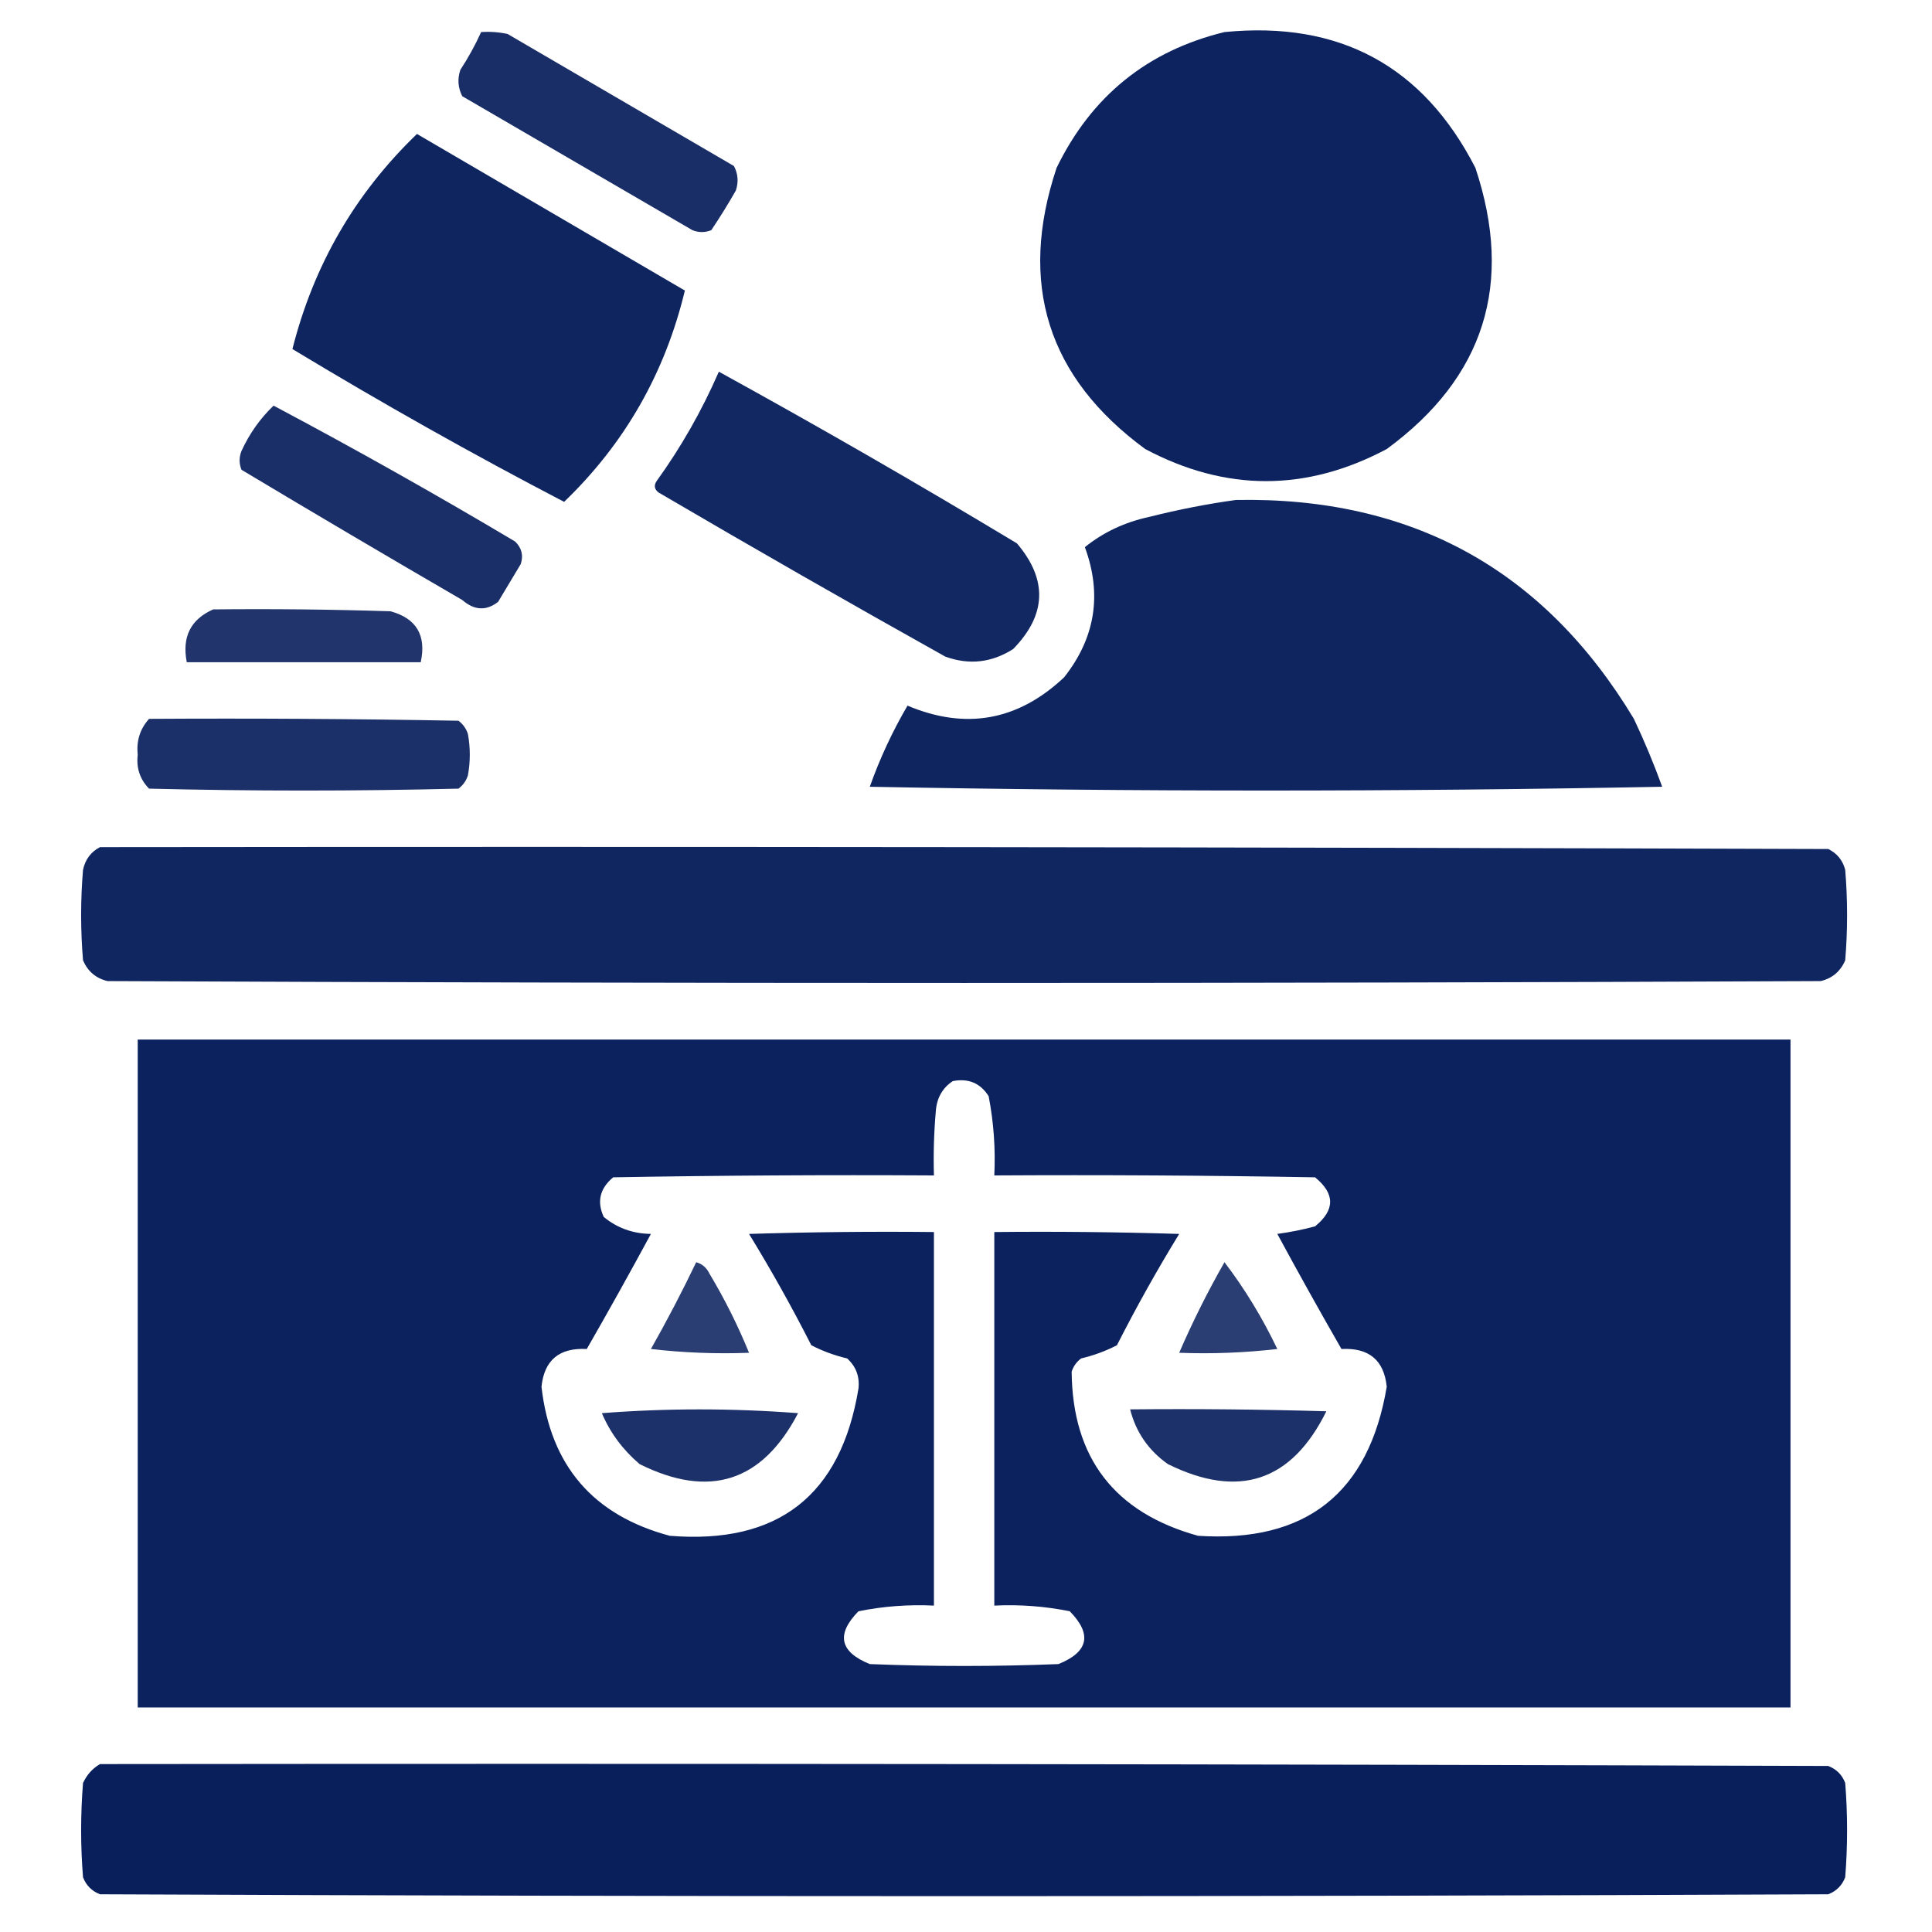
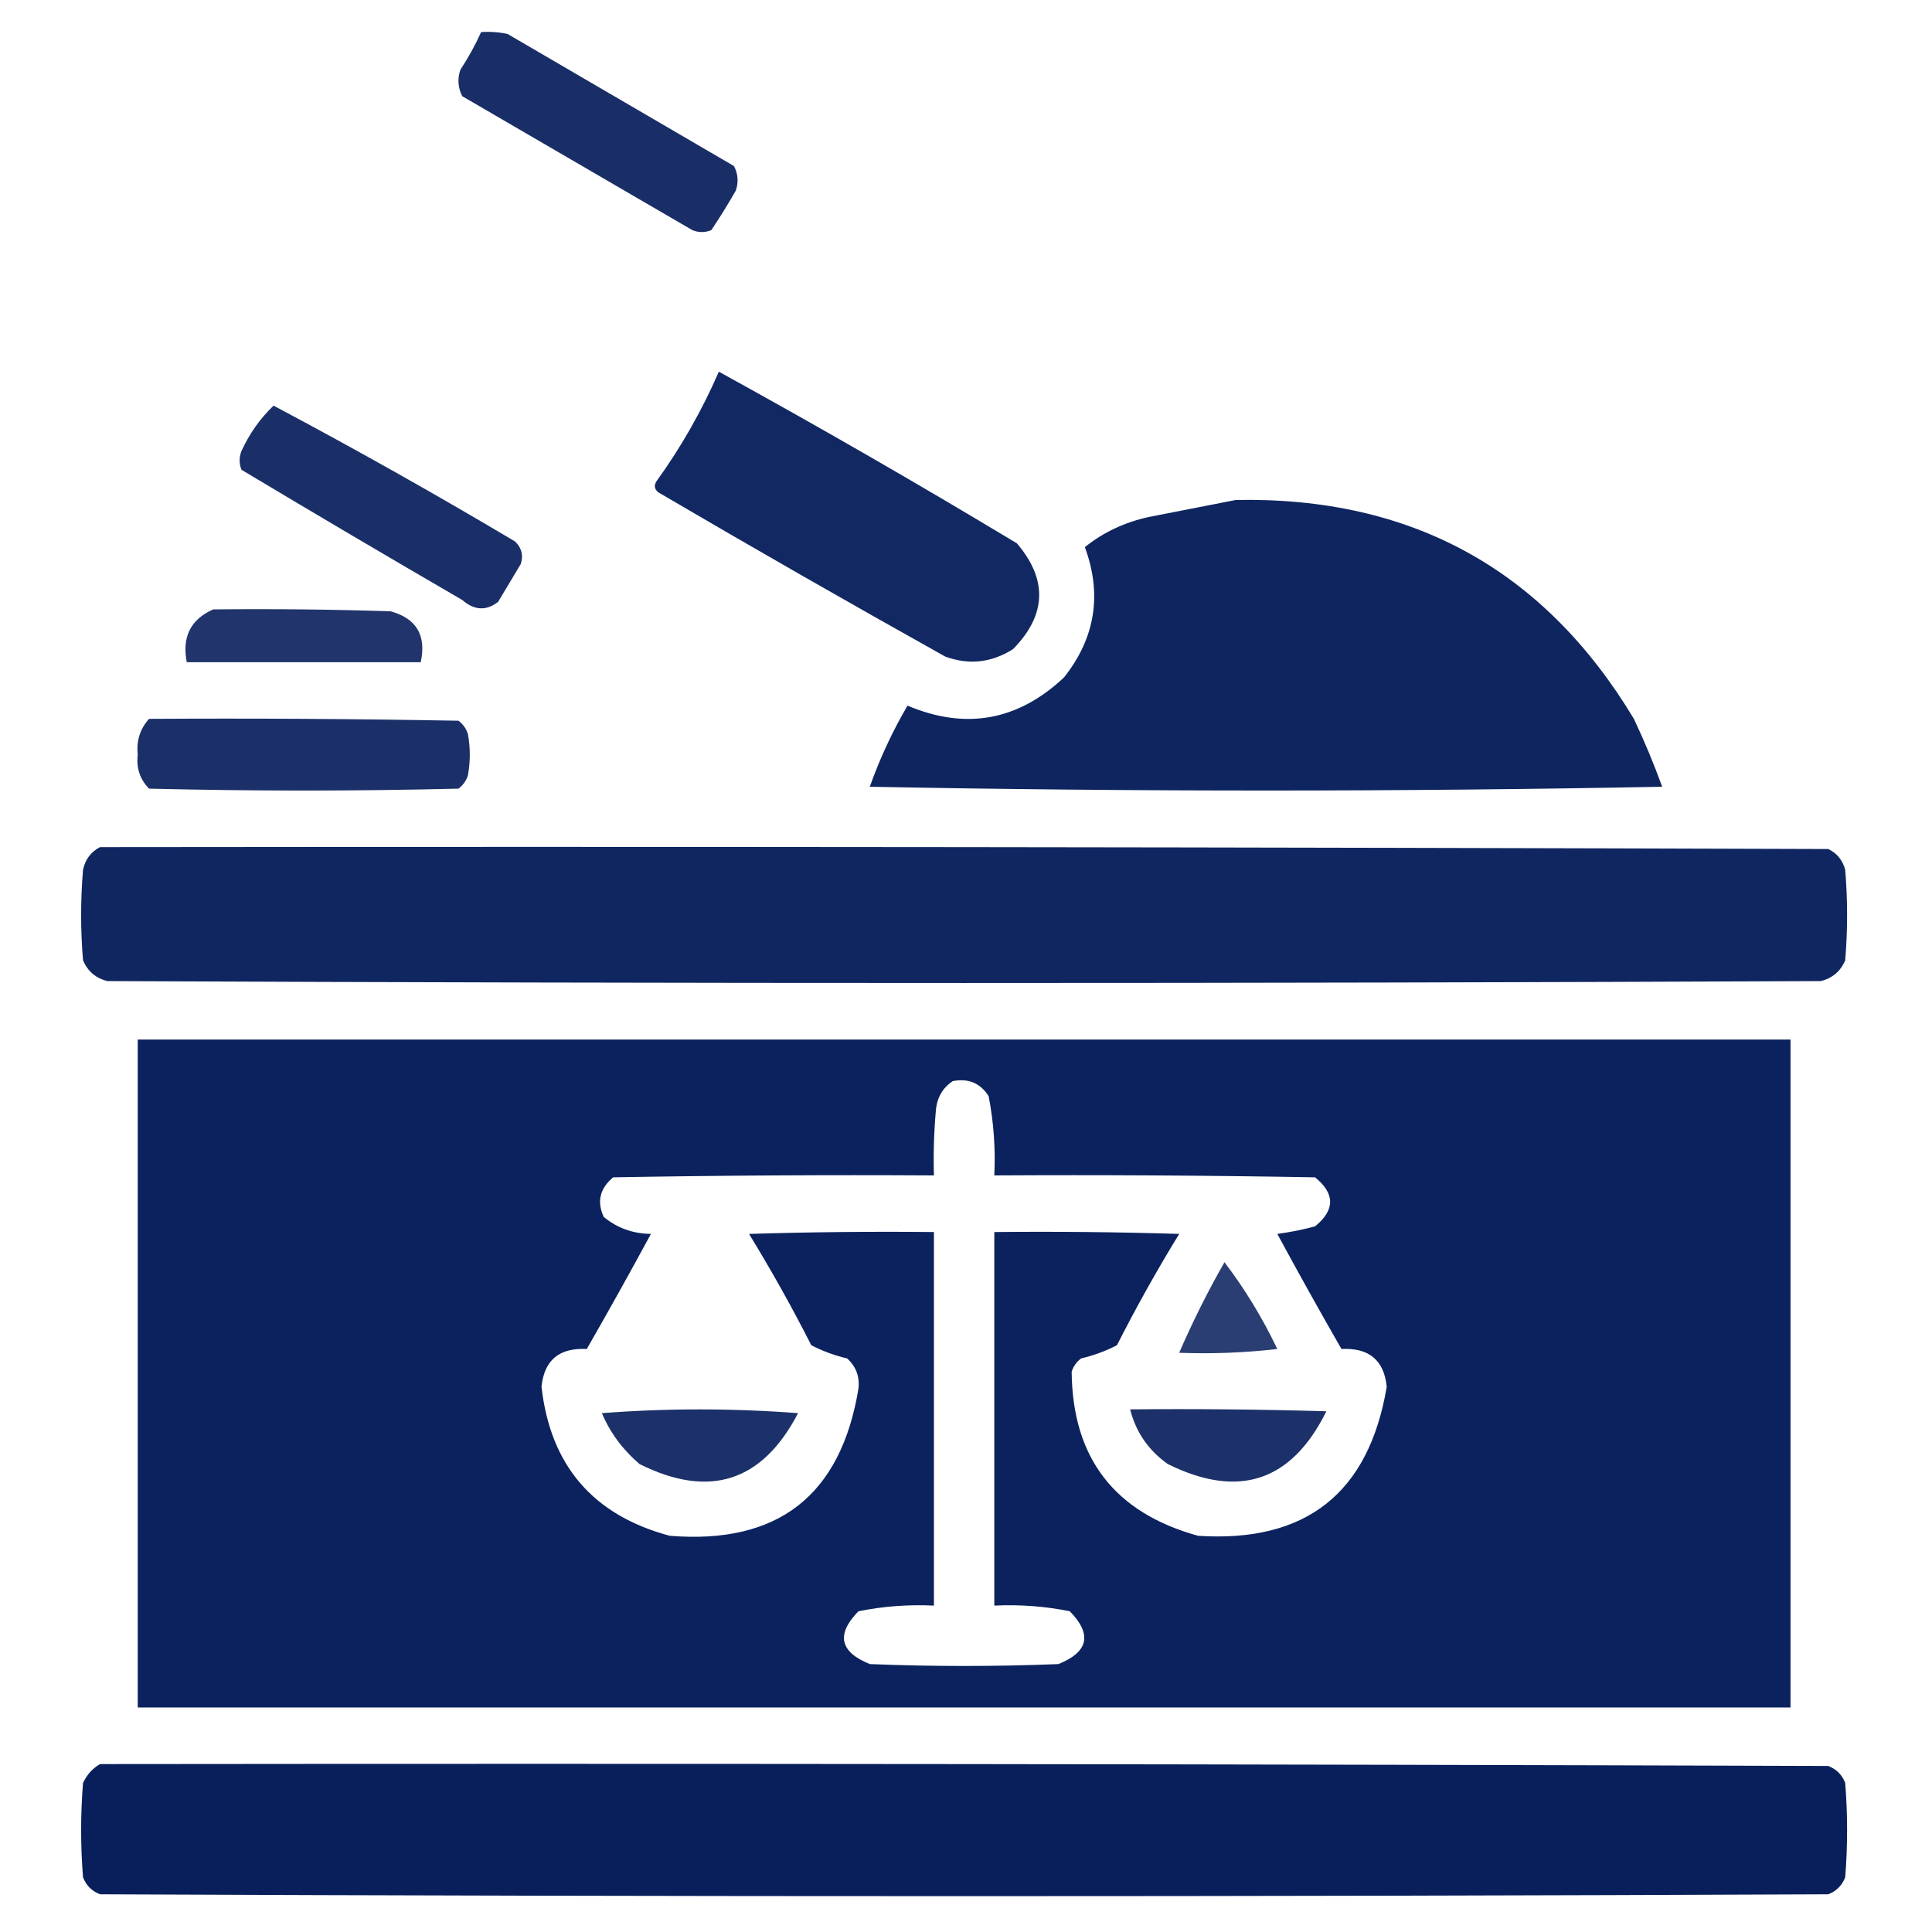
<svg xmlns="http://www.w3.org/2000/svg" width="80" height="80" viewBox="0 0 80 80" fill="none">
  <path opacity="0.926" fill-rule="evenodd" clip-rule="evenodd" d="M19.922 1.328C20.29 1.303 20.655 1.329 21.016 1.406C24.141 3.229 27.266 5.052 30.391 6.875C30.561 7.197 30.587 7.536 30.469 7.891C30.15 8.451 29.811 8.997 29.453 9.531C29.193 9.635 28.932 9.635 28.672 9.531C25.495 7.682 22.318 5.833 19.141 3.984C18.962 3.63 18.935 3.266 19.063 2.891C19.393 2.386 19.679 1.866 19.922 1.328Z" fill="#081F5C" />
-   <path opacity="0.98" fill-rule="evenodd" clip-rule="evenodd" d="M50.703 1.328C55.468 0.858 58.932 2.733 61.094 6.953C62.69 11.748 61.466 15.628 57.422 18.594C54.089 20.365 50.755 20.365 47.422 18.594C43.378 15.628 42.154 11.748 43.75 6.953C45.193 3.981 47.511 2.106 50.703 1.328Z" fill="#081F5C" />
-   <path opacity="0.969" fill-rule="evenodd" clip-rule="evenodd" d="M17.266 5.547C20.964 7.709 24.662 9.87 28.359 12.031C27.538 15.447 25.871 18.363 23.359 20.781C19.567 18.805 15.817 16.696 12.109 14.453C12.986 10.98 14.704 8.011 17.266 5.547Z" fill="#081F5C" />
  <path opacity="0.954" fill-rule="evenodd" clip-rule="evenodd" d="M29.766 15.391C33.927 17.68 38.042 20.049 42.109 22.5C43.387 24.002 43.335 25.46 41.953 26.875C41.064 27.442 40.127 27.546 39.141 27.188C35.157 24.961 31.198 22.696 27.266 20.391C27.096 20.256 27.07 20.099 27.188 19.922C28.207 18.509 29.066 16.998 29.766 15.391Z" fill="#081F5C" />
  <path opacity="0.923" fill-rule="evenodd" clip-rule="evenodd" d="M11.328 16.797C14.704 18.589 18.037 20.464 21.328 22.422C21.602 22.686 21.681 22.999 21.562 23.359C21.25 23.88 20.938 24.401 20.625 24.922C20.134 25.304 19.639 25.278 19.141 24.844C16.081 23.067 13.034 21.27 10 19.453C9.896 19.193 9.896 18.932 10 18.672C10.333 17.948 10.776 17.323 11.328 16.797Z" fill="#081F5C" />
-   <path opacity="0.969" fill-rule="evenodd" clip-rule="evenodd" d="M51.172 20.703C58.442 20.562 63.936 23.583 67.656 29.766C68.09 30.685 68.481 31.623 68.828 32.578C57.891 32.786 46.953 32.786 36.016 32.578C36.433 31.404 36.954 30.285 37.578 29.219C39.989 30.235 42.151 29.845 44.062 28.047C45.355 26.41 45.642 24.613 44.922 22.656C45.685 22.041 46.571 21.624 47.578 21.406C48.785 21.102 49.983 20.867 51.172 20.703Z" fill="#081F5C" />
+   <path opacity="0.969" fill-rule="evenodd" clip-rule="evenodd" d="M51.172 20.703C58.442 20.562 63.936 23.583 67.656 29.766C68.09 30.685 68.481 31.623 68.828 32.578C57.891 32.786 46.953 32.786 36.016 32.578C36.433 31.404 36.954 30.285 37.578 29.219C39.989 30.235 42.151 29.845 44.062 28.047C45.355 26.41 45.642 24.613 44.922 22.656C45.685 22.041 46.571 21.624 47.578 21.406Z" fill="#081F5C" />
  <path opacity="0.895" fill-rule="evenodd" clip-rule="evenodd" d="M8.828 25.234C11.277 25.208 13.725 25.234 16.172 25.312C17.244 25.606 17.661 26.309 17.422 27.422C14.193 27.422 10.964 27.422 7.734 27.422C7.529 26.374 7.894 25.645 8.828 25.234Z" fill="#081F5C" />
  <path opacity="0.92" fill-rule="evenodd" clip-rule="evenodd" d="M6.172 29.766C10.443 29.74 14.714 29.766 18.984 29.844C19.172 29.985 19.302 30.167 19.375 30.391C19.479 30.964 19.479 31.536 19.375 32.109C19.302 32.333 19.172 32.515 18.984 32.656C14.713 32.761 10.443 32.761 6.172 32.656C5.794 32.269 5.638 31.8 5.703 31.25C5.642 30.676 5.798 30.182 6.172 29.766Z" fill="#081F5C" />
  <path opacity="0.968" fill-rule="evenodd" clip-rule="evenodd" d="M4.141 35.078C27.995 35.052 51.849 35.078 75.703 35.156C76.065 35.33 76.299 35.616 76.406 36.016C76.51 37.266 76.51 38.516 76.406 39.766C76.209 40.223 75.871 40.51 75.391 40.625C51.745 40.729 28.099 40.729 4.453 40.625C3.973 40.51 3.634 40.223 3.438 39.766C3.333 38.516 3.333 37.266 3.438 36.016C3.531 35.585 3.765 35.273 4.141 35.078Z" fill="#081F5C" />
  <path opacity="0.981" fill-rule="evenodd" clip-rule="evenodd" d="M5.703 43.047C28.516 43.047 51.328 43.047 74.141 43.047C74.141 52.266 74.141 61.484 74.141 70.703C51.328 70.703 28.516 70.703 5.703 70.703C5.703 61.484 5.703 52.266 5.703 43.047ZM39.453 44.766C40.1 44.641 40.594 44.849 40.938 45.391C41.147 46.473 41.225 47.567 41.172 48.672C45.599 48.646 50.026 48.672 54.453 48.75C55.286 49.427 55.286 50.104 54.453 50.781C53.939 50.919 53.418 51.023 52.891 51.094C53.756 52.695 54.642 54.283 55.547 55.859C56.684 55.799 57.309 56.32 57.422 57.422C56.68 61.83 54.076 63.887 49.609 63.594C46.151 62.638 44.406 60.372 44.375 56.797C44.448 56.573 44.578 56.391 44.766 56.25C45.292 56.125 45.787 55.943 46.25 55.703C47.05 54.129 47.909 52.592 48.828 51.094C46.277 51.016 43.724 50.989 41.172 51.016C41.172 56.172 41.172 61.328 41.172 66.484C42.225 66.433 43.267 66.511 44.297 66.719C45.231 67.673 45.075 68.402 43.828 68.906C41.224 69.01 38.62 69.01 36.016 68.906C34.769 68.402 34.612 67.673 35.547 66.719C36.577 66.511 37.619 66.433 38.672 66.484C38.672 61.328 38.672 56.172 38.672 51.016C36.119 50.989 33.567 51.016 31.016 51.094C31.934 52.592 32.794 54.129 33.594 55.703C34.057 55.943 34.552 56.125 35.078 56.25C35.446 56.583 35.602 57 35.547 57.5C34.817 61.927 32.213 63.958 27.734 63.594C24.563 62.747 22.792 60.69 22.422 57.422C22.535 56.32 23.16 55.799 24.297 55.859C25.202 54.283 26.087 52.695 26.953 51.094C26.207 51.084 25.556 50.85 25 50.391C24.707 49.757 24.837 49.21 25.391 48.75C29.817 48.672 34.245 48.646 38.672 48.672C38.646 47.785 38.672 46.9 38.75 46.016C38.788 45.468 39.023 45.051 39.453 44.766Z" fill="#081F5C" />
-   <path opacity="0.858" fill-rule="evenodd" clip-rule="evenodd" d="M28.828 52.266C29.074 52.334 29.256 52.49 29.375 52.734C30.009 53.794 30.556 54.888 31.016 56.016C29.657 56.067 28.303 56.015 26.953 55.859C27.622 54.678 28.247 53.48 28.828 52.266Z" fill="#081F5C" />
  <path opacity="0.858" fill-rule="evenodd" clip-rule="evenodd" d="M50.703 52.266C51.542 53.365 52.271 54.563 52.891 55.859C51.541 56.015 50.186 56.067 48.828 56.016C49.383 54.732 50.008 53.482 50.703 52.266Z" fill="#081F5C" />
  <path opacity="0.915" fill-rule="evenodd" clip-rule="evenodd" d="M24.922 58.516C27.605 58.308 30.313 58.308 33.047 58.516C31.562 61.363 29.375 62.066 26.484 60.625C25.787 60.031 25.266 59.328 24.922 58.516Z" fill="#081F5C" />
  <path opacity="0.916" fill-rule="evenodd" clip-rule="evenodd" d="M46.797 58.359C49.506 58.333 52.214 58.359 54.922 58.438C53.483 61.347 51.296 62.077 48.359 60.625C47.556 60.057 47.035 59.302 46.797 58.359Z" fill="#081F5C" />
  <path opacity="0.993" fill-rule="evenodd" clip-rule="evenodd" d="M4.141 73.047C27.995 73.021 51.849 73.047 75.703 73.125C76.042 73.255 76.276 73.49 76.406 73.828C76.51 75.13 76.51 76.432 76.406 77.734C76.276 78.073 76.042 78.307 75.703 78.438C51.849 78.542 27.995 78.542 4.141 78.438C3.802 78.307 3.568 78.073 3.438 77.734C3.333 76.432 3.333 75.13 3.438 73.828C3.598 73.486 3.832 73.226 4.141 73.047Z" fill="#081F5C" />
</svg>